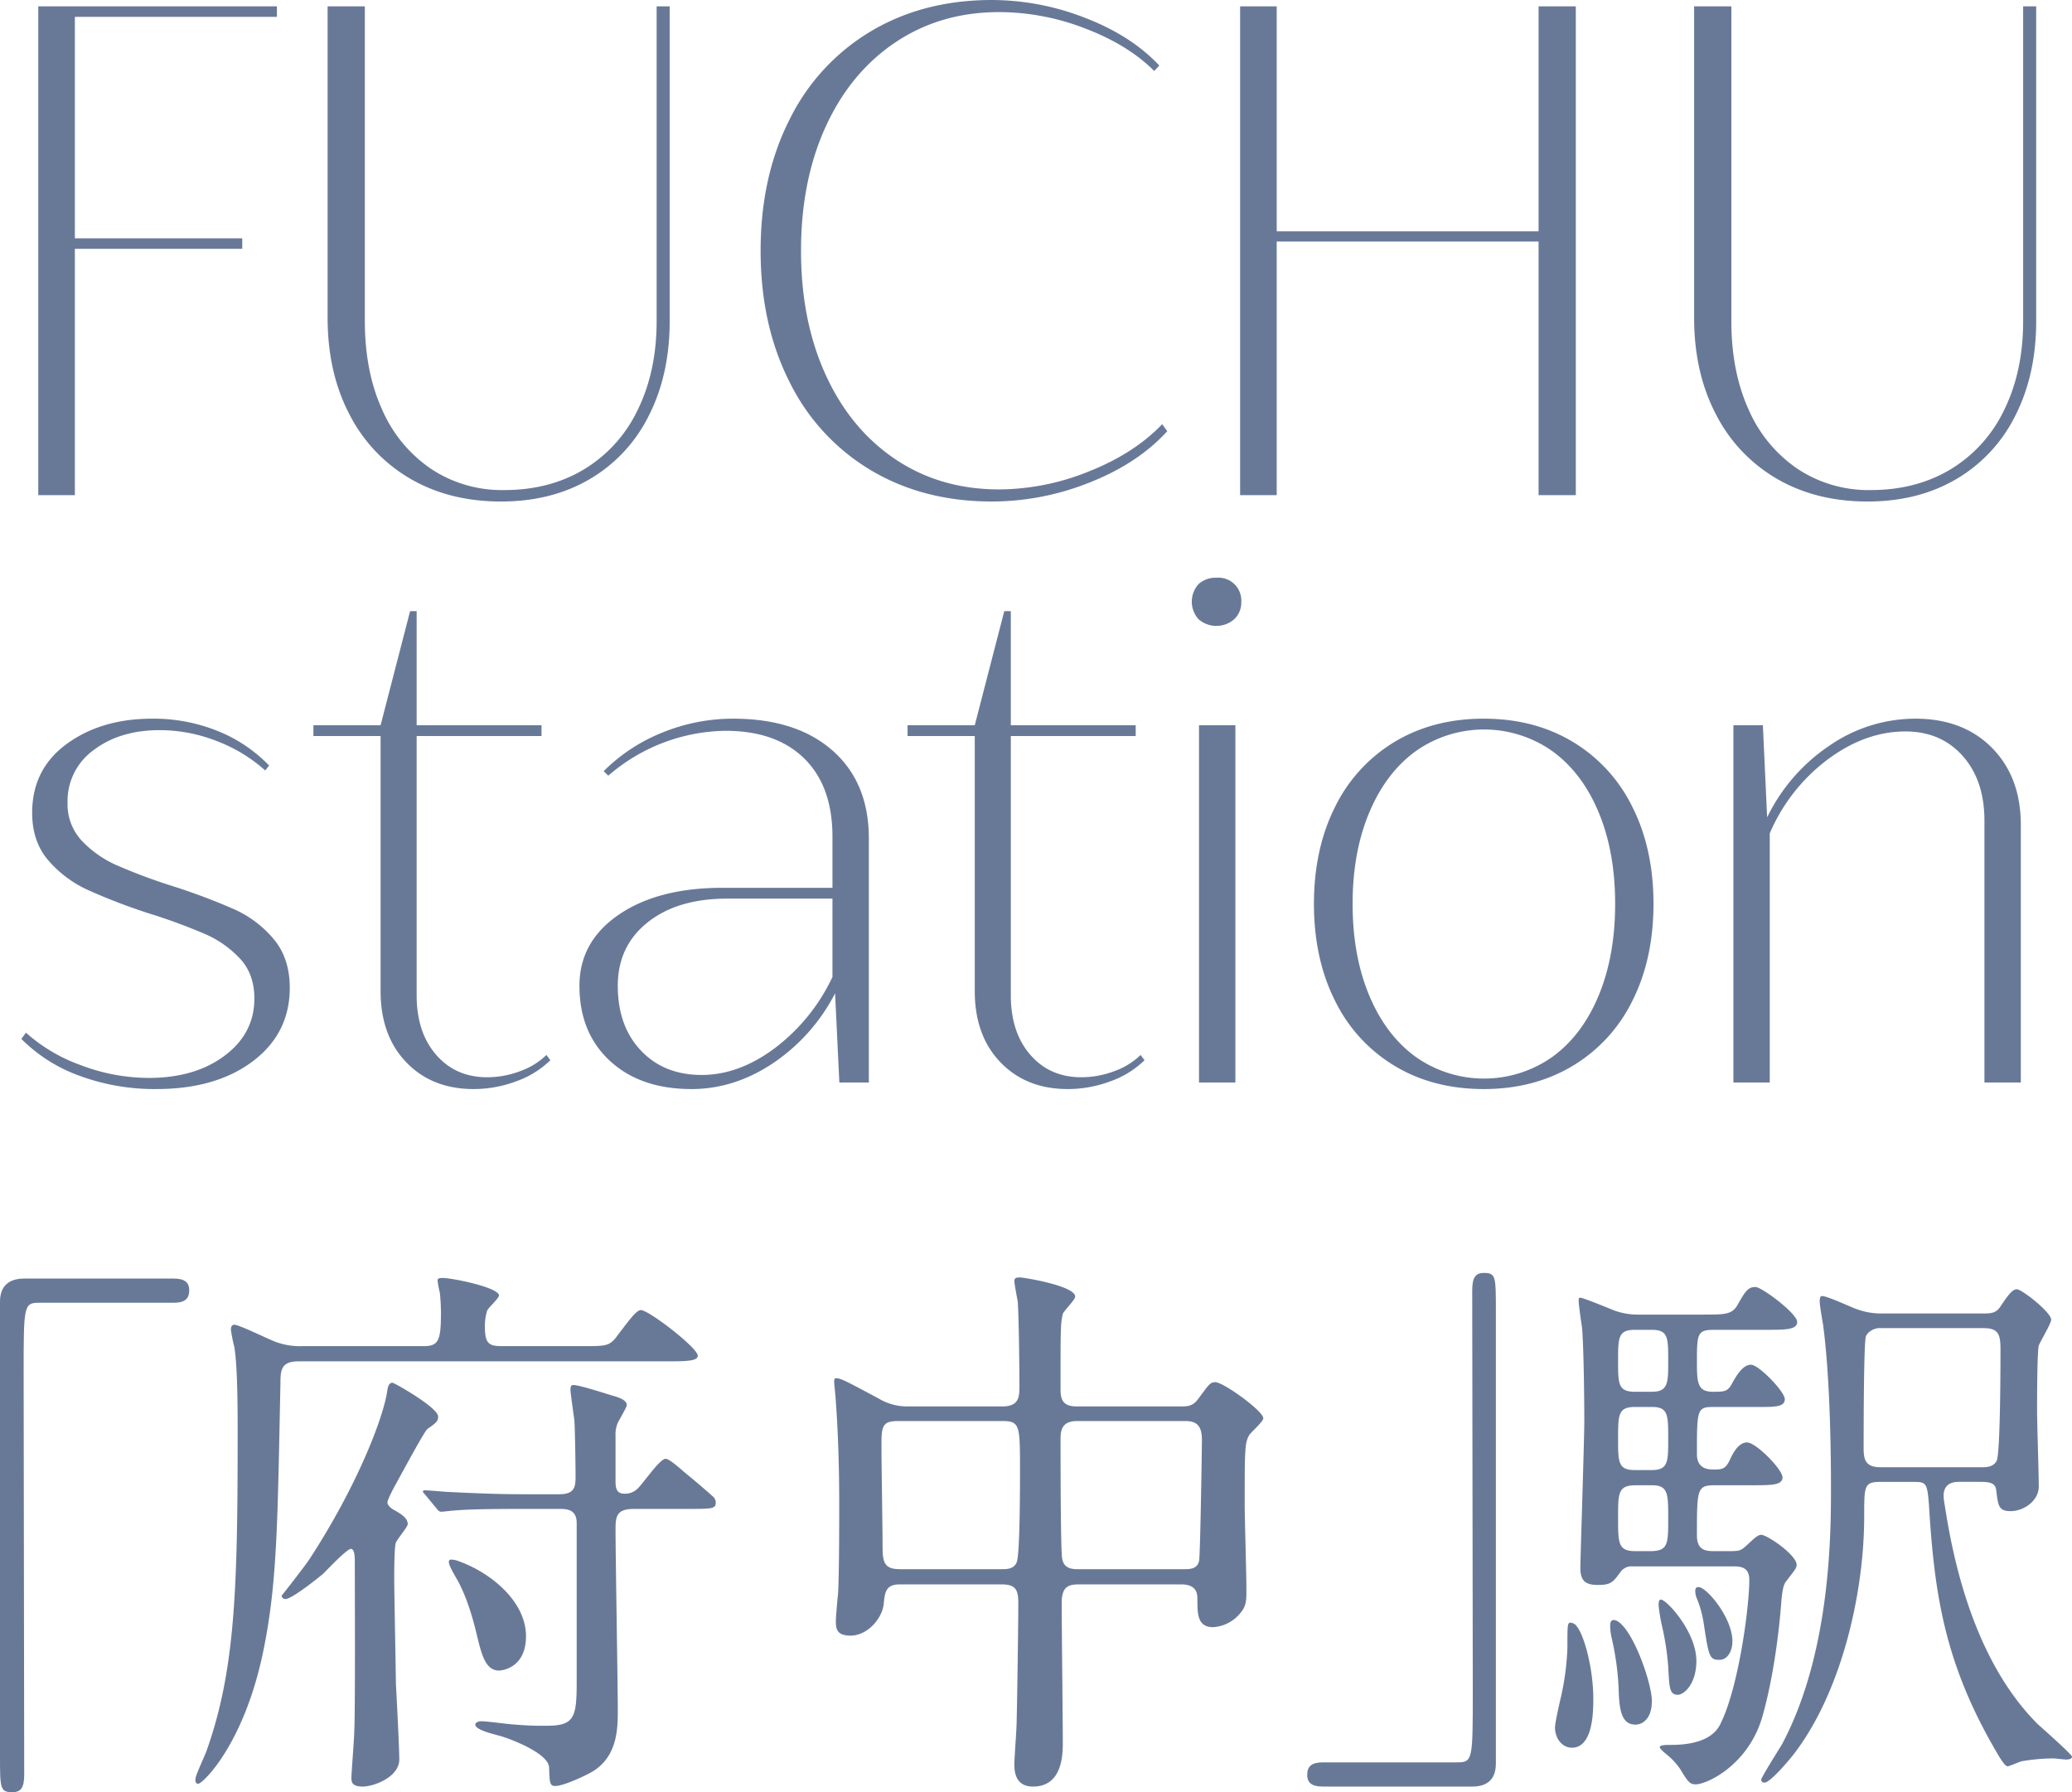
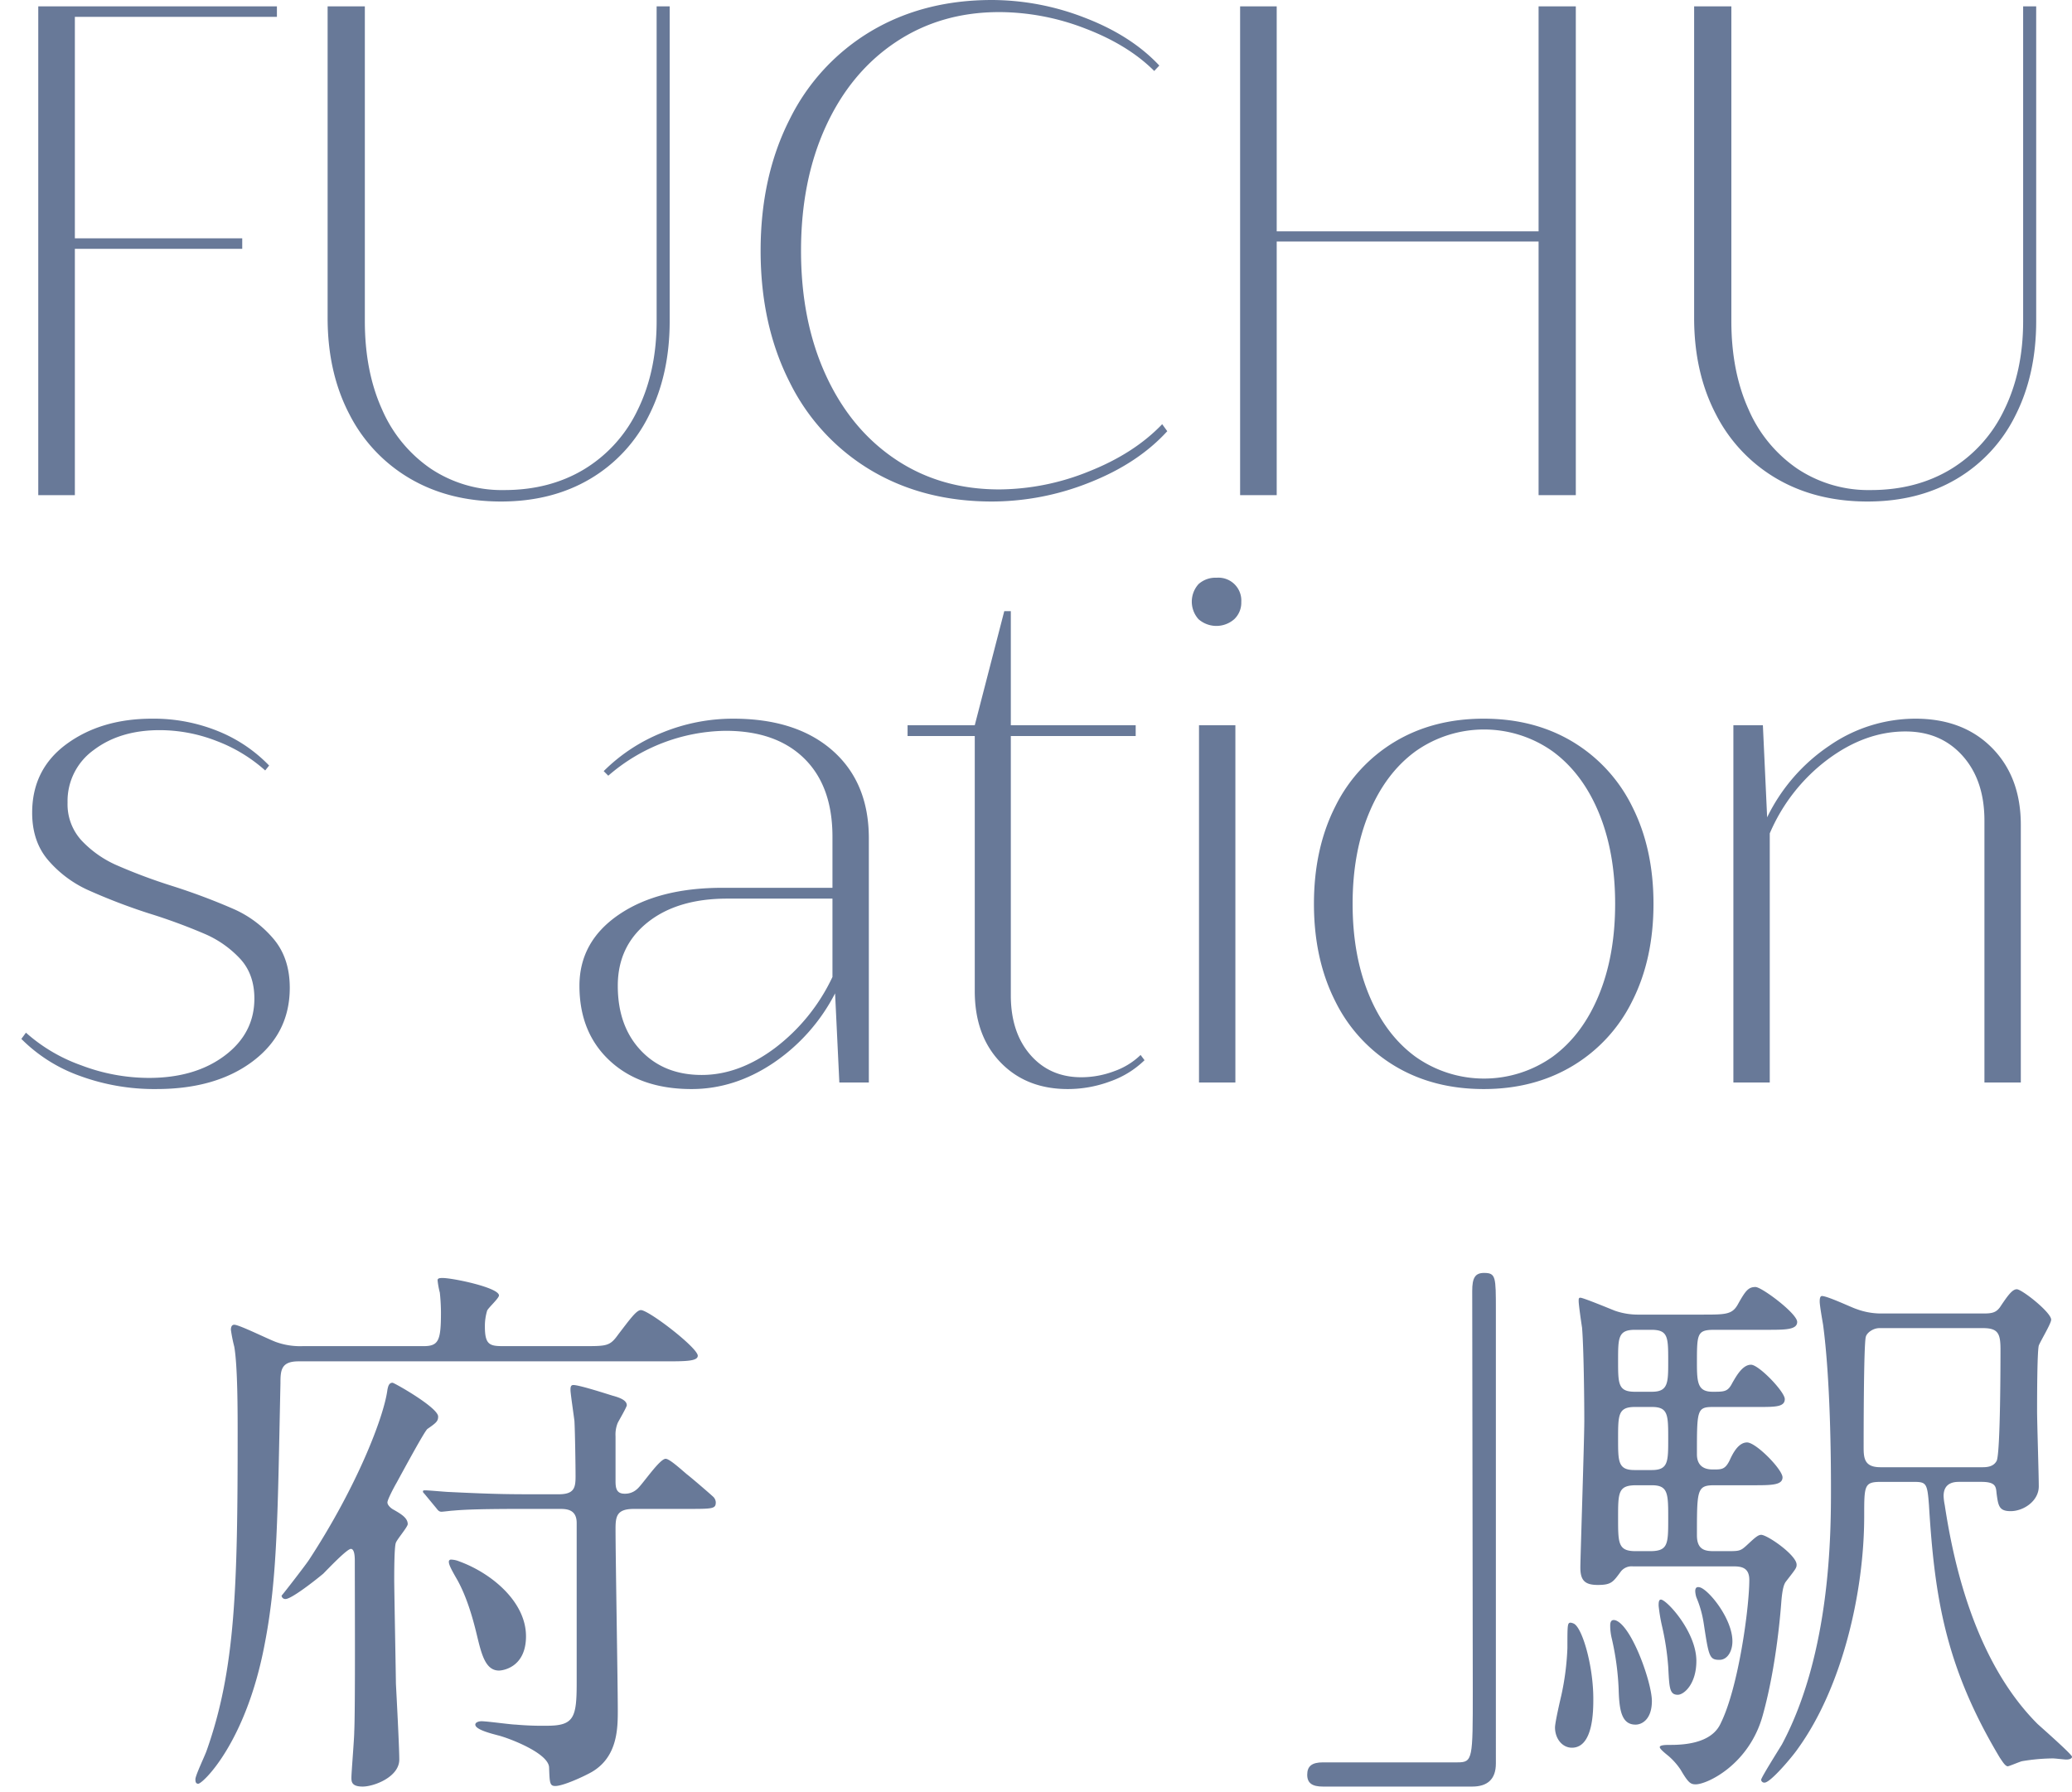
<svg xmlns="http://www.w3.org/2000/svg" viewBox="0 0 730.045 631.415">
  <defs>
    <style>.cls-1{fill:#687998;}</style>
  </defs>
  <g id="レイヤー_2" data-name="レイヤー 2">
    <g id="レイヤー_1-2" data-name="レイヤー 1">
-       <path class="cls-1" d="M61.114,450.451c3.771,0,5.557,1.19,5.557,4.167,0,2.977-1.588,4.366-5.557,4.366H13.691c-5.358,0-5.358,1.19-5.358,25.001,0,22.224.199,120.841.199,141.081,0,4.563-.992,6.35-4.167,6.35C0,631.415,0,630.026,0,618.319V458.586c0-5.556,3.175-8.135,8.532-8.135Z" />
      <path class="cls-1" d="M149.215,474.262c5.357,0,6.151-1.984,6.151-11.906a69.339,69.339,0,0,0-.396-6.945,28.371,28.371,0,0,1-.794-4.365c0-.794.992-.794,1.786-.794,3.571,0,19.842,3.374,19.842,6.151,0,.992-3.77,4.365-4.167,5.357a18.801,18.801,0,0,0-.793,5.556c0,6.35,1.587,6.945,6.35,6.945h28.374c8.334,0,9.326,0,12.303-4.167,3.969-5.159,6.35-8.532,7.938-8.532,2.777,0,20.041,13.294,20.041,16.072,0,1.984-4.366,1.984-11.707,1.984H105.165c-6.151,0-6.35,3.175-6.35,7.738-.992,45.836-.992,68.457-5.557,91.871-6.548,34.725-21.826,49.209-23.414,49.209-.992,0-.992-.992-.992-1.587,0-1.389,3.373-8.334,3.969-10.12,10.12-28.573,10.913-57.345,10.913-111.912,0-7.54,0-23.612-1.19-30.359a52.682,52.682,0,0,1-1.19-5.953c0-.794.198-1.786,1.19-1.786,1.786,0,12.501,5.357,14.882,6.151a25.172,25.172,0,0,0,9.326,1.389Zm-10.317,57.742c2.381,1.389,4.762,2.778,4.762,4.96,0,.992-3.771,5.357-4.167,6.548-.595,1.191-.595,10.914-.595,13.096,0,3.572.595,34.328.595,36.51.198,3.77,1.19,22.422,1.19,26.788,0,6.151-8.929,9.524-12.897,9.524s-3.969-1.786-3.969-3.175c0-1.786.992-13.691.992-16.073.397-7.738.198-49.011.198-60.123,0-1.19,0-4.365-1.389-4.365s-8.334,7.341-9.723,8.73c-3.572,2.977-11.311,8.929-13.295,8.929a1.312,1.312,0,0,1-1.389-1.19c.596-.595,8.73-11.112,9.723-12.699,16.866-25.795,26.391-50.4,27.581-59.925.198-.793.397-2.381,1.786-2.381.596,0,16.072,8.73,16.072,11.905,0,1.587-.595,2.183-3.77,4.366-.992.793-7.342,12.5-10.914,19.049-.595.992-3.373,6.151-3.175,6.945C136.516,530.02,137.31,531.21,138.897,532.004Zm45.836-.397c-14.287,0-20.637.198-25.002.595-.595,0-3.571.397-4.167.397-.794,0-1.19-.397-1.785-1.19l-3.771-4.564c-.794-.992-.992-.992-.992-1.389,0-.396.396-.396.794-.396,1.389,0,7.54.595,8.73.595,16.072.793,21.628.793,30.558.793h7.738c5.557,0,5.953-2.381,5.953-6.35,0-3.968-.198-16.271-.396-19.446-.199-1.786-1.39-9.723-1.39-10.913,0-.794,0-1.786.992-1.786,2.183,0,11.905,3.175,13.89,3.771,2.977.793,4.961,1.786,4.961,3.373,0,.595-2.778,5.357-3.175,6.151a10.834,10.834,0,0,0-.794,4.762v15.675c0,2.381.198,4.564,3.175,4.564a6.176,6.176,0,0,0,4.365-1.587c1.786-1.389,7.938-10.715,10.12-10.715,1.19,0,4.365,2.778,7.342,5.357,1.587,1.19,8.73,7.342,9.524,8.135a2.958,2.958,0,0,1,.794,1.786c0,2.381-.992,2.381-10.318,2.381h-18.454c-5.952,0-6.548,2.381-6.548,6.945,0,10.12.794,54.766.794,63.893,0,6.35,0,16.469-9.128,21.827-2.777,1.587-10.119,4.96-12.897,4.96-1.984,0-1.984-1.19-2.183-6.548-.198-5.159-14.684-10.517-18.057-11.31-2.183-.595-7.938-1.984-7.938-3.77,0-.794,1.191-1.191,2.184-1.191,1.983,0,10.516,1.191,12.104,1.191a106,106,0,0,0,10.913.396c9.524,0,10.517-2.778,10.517-15.08v-56.353c0-4.96-3.77-4.96-6.151-4.96Zm.595,44.844c0,11.112-8.333,12.104-9.524,12.104-4.762,0-6.15-5.754-7.738-12.303-1.786-7.54-3.969-14.287-6.945-19.644-2.183-3.77-2.976-5.357-2.976-6.35a.726.726,0,0,1,.793-.793,7.899,7.899,0,0,1,2.778.595C173.225,554.228,185.328,564.347,185.328,576.451Z" />
-       <path class="cls-1" d="M317.122,558.196c-4.961,0-5.357,2.58-5.755,6.945-.595,5.159-5.754,11.112-11.707,11.112-4.96,0-5.159-2.58-5.159-5.159,0-1.389.596-8.136.794-9.723.396-7.54.396-26.192.396-31.549,0-12.501-.396-25.398-1.19-35.915,0-.992-.595-6.548-.595-6.945,0-.596,0-1.389.595-1.389,1.786,0,3.175.793,15.081,7.143a19.653,19.653,0,0,0,10.715,2.778h32.938c5.952,0,5.952-3.572,5.952-7.342,0-5.953-.198-24.01-.595-29.565-.198-1.19-1.19-6.151-1.19-7.342s1.19-1.19,1.984-1.19c1.389,0,19.445,2.976,19.445,6.747,0,1.19-4.167,5.159-4.365,6.151-.794,3.374-.794,4.961-.794,25.994,0,2.977,0,6.548,5.556,6.548h36.907c2.183,0,4.167,0,6.151-2.778,3.771-5.159,4.167-5.754,5.953-5.754,2.777,0,16.866,10.12,16.866,12.699,0,1.19-4.365,4.96-4.961,5.953-1.588,2.778-1.588,5.159-1.588,25.001,0,3.969.596,23.811.596,28.375,0,4.167.198,6.548-1.984,9.127a13.439,13.439,0,0,1-9.723,5.159c-5.556,0-5.556-4.762-5.556-9.723,0-1.786,0-5.357-5.755-5.357H380.419c-3.571,0-6.35.397-6.35,6.548,0,6.945.397,41.272.397,49.011,0,4.167,0,15.676-10.517,15.676-6.548,0-6.548-5.953-6.548-7.937,0-2.183.794-12.302.794-14.684.198-6.945.595-34.923.595-41.669,0-4.762-.595-6.945-5.953-6.945Zm35.915-5.357c1.587,0,4.167,0,5.159-2.381,1.19-2.381,1.19-27.383,1.19-32.344,0-15.874,0-17.461-6.151-17.461H316.328c-5.755,0-5.755,2.183-5.755,9.326,0,4.96.397,29.565.397,35.32,0,5.556.992,7.54,6.151,7.54Zm64.289,0c1.786,0,4.564,0,5.159-2.977.397-1.389.992-38.891.992-42.661,0-4.762-1.785-6.548-5.754-6.548h-38.296c-5.755,0-5.755,3.969-5.755,6.747,0,5.159,0,39.487.596,41.868.595,2.977,2.777,3.572,5.357,3.572Z" />
      <path class="cls-1" d="M466.139,629.431c-3.77,0-5.556-1.19-5.556-4.167s1.587-4.365,5.556-4.365H513.562c5.357,0,5.357-1.191,5.357-25.002,0-22.224-.198-120.841-.198-141.08,0-4.564.992-6.35,4.167-6.35,4.167,0,4.167,1.389,4.167,13.096V621.295c0,5.556-2.977,8.136-8.334,8.136Z" />
      <path class="cls-1" d="M561.384,598.476c0,4.167,0,17.263-7.541,17.263-3.373,0-5.952-3.175-5.952-7.144,0-1.786,1.984-10.318,2.183-11.112a93.667,93.667,0,0,0,2.183-16.866c0-8.334,0-8.929,1.19-8.929a4.114,4.114,0,0,1,1.19.396C557.613,573.872,561.384,586.968,561.384,598.476Zm46.828-51.987c4.563,0,4.96,0,7.143-1.984,2.58-2.381,3.969-3.77,5.159-3.77,2.183,0,12.501,7.144,12.501,10.517,0,1.19-.396,1.587-3.77,5.953-.596.794-1.191,2.183-1.588,6.747-.198,2.58-1.587,22.422-6.548,40.28-4.763,17.461-19.645,24.406-23.612,24.406-1.786,0-2.58-.396-5.357-5.159a24.143,24.143,0,0,0-3.969-4.564c-.397-.397-3.373-2.58-3.373-3.373,0-.794,2.183-.794,3.968-.794,13.89,0,16.668-5.754,17.66-7.937,6.151-12.699,9.921-40.479,9.921-50.202,0-4.762-3.373-4.762-6.15-4.762H575.273a4.816,4.816,0,0,0-4.167,1.786c-2.778,3.77-3.373,4.762-8.136,4.762-4.563,0-6.151-1.587-6.151-6.151,0-3.175,1.389-44.844,1.389-51.591,0-7.738-.198-25.795-.793-32.938-.198-1.19-1.19-7.937-1.19-9.326,0-.794,0-1.191.595-1.191.992,0,10.12,3.77,12.104,4.564a24.82,24.82,0,0,0,8.532,1.389h22.224c8.135,0,10.517,0,12.501-3.374,2.777-4.96,3.77-6.35,6.35-6.35,2.183,0,14.683,9.326,14.683,12.302,0,2.778-4.167,2.778-10.715,2.778H604.045c-6.151,0-6.151,1.389-6.151,11.905,0,6.945.396,9.921,5.556,9.921,4.167,0,5.357,0,6.945-3.175,1.389-2.381,3.571-6.35,6.548-6.35,2.778,0,11.905,9.524,11.905,12.104,0,2.778-3.373,2.778-9.127,2.778H603.647c-5.754,0-5.754.992-5.754,16.668,0,5.357,4.365,5.357,5.754,5.357,2.977,0,4.167,0,5.755-3.175.992-2.183,2.977-6.35,6.151-6.35s12.5,9.524,12.5,12.302-3.968,2.778-10.516,2.778H604.045c-6.151,0-6.151,1.587-6.151,17.66,0,5.159,2.977,5.556,5.953,5.556ZM582.02,599.27c0,6.35-3.373,8.334-5.754,8.334-4.961,0-5.755-5.159-5.953-12.501a96.307,96.307,0,0,0-2.381-17.66,19.544,19.544,0,0,1-.596-4.762c0-1.786.794-2.183,1.984-1.786C575.074,573.078,582.02,592.92,582.02,599.27Zm0-108.936c5.754,0,5.754-3.175,5.754-10.715,0-8.532,0-11.112-5.952-11.112h-5.755c-5.952,0-5.952,2.778-5.952,10.913,0,8.136,0,10.914,5.952,10.914Zm0,27.581c5.754,0,5.754-2.977,5.754-10.914,0-8.532,0-11.31-5.754-11.31h-5.953c-5.952,0-5.952,2.778-5.952,11.31,0,7.937,0,10.914,5.754,10.914Zm-.596,28.573c6.35,0,6.35-2.58,6.35-11.509,0-8.73,0-11.707-5.754-11.707h-5.556c-6.35,0-6.35,2.58-6.35,11.509s0,11.707,6.151,11.707Zm9.724,50.599c-2.977,0-2.977-2.58-3.374-9.921a93.221,93.221,0,0,0-2.183-14.287,59.4,59.4,0,0,1-1.19-7.144c0-.992,0-2.183.794-2.183,1.984,0,12.501,11.311,12.501,21.628C597.695,593.317,593.33,597.087,591.147,597.087Zm19.247-18.851c0,3.572-1.786,6.548-4.563,6.548-3.572,0-3.771-1.19-5.557-12.897a37.799,37.799,0,0,0-2.579-9.127,8.451,8.451,0,0,1-.397-2.183c0-.992.397-1.587,1.39-1.389C601.664,559.585,610.395,570.102,610.395,578.237Zm88.895-115.483c2.977,0,4.167-.595,5.357-2.183,2.778-4.167,4.365-6.35,5.952-6.35,1.786,0,12.104,8.135,12.104,10.715,0,1.389-3.771,7.54-4.365,9.127-.596,2.381-.596,19.644-.596,23.216,0,3.77.596,22.224.596,26.391,0,5.159-5.357,8.73-9.922,8.73-4.167,0-4.365-1.984-4.96-6.35-.198-2.381-.397-3.968-5.357-3.968h-7.739c-1.389,0-5.556,0-5.556,4.96a19.8,19.8,0,0,0,.396,3.175c2.778,18.255,9.922,54.369,32.74,77.188,1.984,1.786,12.104,10.715,12.104,11.509,0,.793-1.19.992-1.984.992s-3.969-.397-4.763-.397a67.775,67.775,0,0,0-10.913.992c-.794.198-4.563,1.786-4.96,1.786-.992,0-2.184-2.183-2.778-2.976-19.247-32.145-23.018-56.551-25.002-89.093-.595-7.937-.992-8.135-5.754-8.135h-11.112c-5.952,0-5.952,1.19-5.952,12.104,0,26.787-7.739,60.321-23.414,81.95-1.588,2.381-9.524,11.905-11.708,11.905a1.116,1.116,0,0,1-1.19-.992c0-.793,6.151-10.517,7.342-12.5,17.264-32.343,17.264-74.807,17.264-90.284,0-10.318-.199-38.296-2.778-57.543-.198-1.19-1.19-6.746-1.19-8.135,0-.595,0-1.984.794-1.984,1.984,0,10.715,4.167,12.104,4.564a24.82,24.82,0,0,0,8.136,1.587Zm-37.105,5.159c-2.183,0-4.365,1.587-4.763,2.976-.793,2.183-.793,35.122-.793,39.09,0,3.969.396,6.945,5.952,6.945h35.717c1.389,0,3.969,0,5.159-2.183,1.389-2.183,1.389-36.113,1.389-39.288,0-5.556-.794-7.54-6.151-7.54Z" />
      <path class="cls-1" d="M26.376,5.942v78.03H85.348v3.7H26.376V174.447H13.483V2.242h84.084V5.942Z" />
      <path class="cls-1" d="M228.611,146.419a53.272,53.272,0,0,1-20.797,22.366q-13.453,7.904-31.279,7.904-18.163,0-31.952-8.016a55.21,55.21,0,0,1-21.47-22.703q-7.68-14.686-7.68-33.97V2.242h13.117V113.122q0,17.715,6.055,31.111a48.666,48.666,0,0,0,17.209,20.909,45.16,45.16,0,0,0,25.842,7.512q16.031,0,28.196-7.344a49.026,49.026,0,0,0,18.835-20.909q6.669-13.564,6.671-31.279V2.242h4.597V113.122Q235.955,131.957,228.611,146.419Z" />
      <path class="cls-1" d="M383.976,169.962a92.911,92.911,0,0,1-34.475,6.727q-24.107,0-42.603-10.987a74.373,74.373,0,0,1-28.701-31.111q-10.203-20.123-10.202-46.246,0-26.121,10.202-46.246a74.395,74.395,0,0,1,28.701-31.111Q325.396.001,349.501,0a90.706,90.706,0,0,1,32.793,6.278q16.312,6.28,26.178,16.817l-1.794,1.906q-9.193-9.192-24.328-14.967A84.416,84.416,0,0,0,352.079,4.26q-20.629,0-36.492,10.595Q299.721,25.449,290.978,44.509q-8.744,19.061-8.744,43.836,0,24.779,8.744,43.836,8.745,19.061,24.553,29.654Q331.339,172.429,352.079,172.429a85.176,85.176,0,0,0,31.56-6.334q15.977-6.333,25.842-16.649l1.794,2.466Q400.959,163.237,383.976,169.962Z" />
      <path class="cls-1" d="M555.219,2.242V174.447H542.102V85.094H449.833V174.447H436.94V2.242H449.833V81.506h92.269V2.242Z" />
      <path class="cls-1" d="M710.085,146.419a53.272,53.272,0,0,1-20.797,22.366q-13.453,7.904-31.279,7.904-18.163,0-31.952-8.016a55.21,55.21,0,0,1-21.47-22.703q-7.68-14.686-7.68-33.97V2.242h13.117V113.122q0,17.715,6.055,31.111a48.666,48.666,0,0,0,17.209,20.909,45.16,45.16,0,0,0,25.842,7.512q16.031,0,28.196-7.344a49.026,49.026,0,0,0,18.835-20.909q6.669-13.564,6.671-31.279V2.242h4.597V113.122Q717.429,131.957,710.085,146.419Z" />
      <path class="cls-1" d="M89.107,373.87q-12.992,9.816-34.008,9.815a76.21,76.21,0,0,1-27.079-4.677A55.216,55.216,0,0,1,7.523,366.018L9.141,363.824a58.643,58.643,0,0,0,19.457,11.49,67.347,67.347,0,0,0,23.846,4.446q16.283,0,26.733-7.852,10.449-7.852,10.45-20.093,0-8.544-4.966-13.973a36.902,36.902,0,0,0-12.298-8.719,200.463,200.463,0,0,0-19.92-7.333A207.941,207.941,0,0,1,30.792,313.476a40.685,40.685,0,0,1-13.799-10.393Q11.333,296.501,11.334,286.34q0-15.356,12.183-24.25,12.183-8.89,30.082-8.892a60.236,60.236,0,0,1,23.211,4.388,52.043,52.043,0,0,1,18.014,12.125l-1.386,1.732a54.515,54.515,0,0,0-17.148-10.393,55.23,55.23,0,0,0-20.034-3.811q-13.975,0-23.211,6.986a22.1,22.1,0,0,0-9.238,18.534A18.838,18.838,0,0,0,28.771,296.155a38.014,38.014,0,0,0,12.183,8.603,195.477,195.477,0,0,0,19.573,7.333,222.998,222.998,0,0,1,21.998,8.256,38.9,38.9,0,0,1,13.915,10.508q5.656,6.755,5.658,17.148Q102.099,364.056,89.107,373.87Z" />
-       <path class="cls-1" d="M193.915,373.524a32.915,32.915,0,0,1-12.066,7.448,42.811,42.811,0,0,1-14.954,2.714q-14.667,0-23.73-9.411-9.067-9.41-9.065-25.116V259.318H110.427v-3.811h23.672L144.492,215.322h2.31v40.186h43.996v3.811H146.802v91.341q0,13.051,6.87,20.959,6.869,7.911,17.957,7.91a32.896,32.896,0,0,0,11.605-2.136,25.572,25.572,0,0,0,9.295-5.716Z" />
      <path class="cls-1" d="M293.365,264.457Q306.124,275.716,306.126,295.347v86.03H295.732l-1.501-31.409a65.921,65.921,0,0,1-21.768,24.539q-13.683,9.181-28.811,9.18-18.015,0-28.754-9.931-10.739-9.93-10.739-26.444,0-15.589,13.857-25.058,13.857-9.467,36.49-9.469h38.8v-18.014q0-17.781-9.931-27.541-9.933-9.757-27.714-9.758a64.223,64.223,0,0,0-41.341,15.82l-1.616-1.617a61.703,61.703,0,0,1,20.785-13.626,65.71,65.71,0,0,1,24.827-4.85Q280.603,253.198,293.365,264.457ZM273.1,369.194a67.365,67.365,0,0,0,20.208-25V316.594H256.24q-17.555,0-28.061,8.372-10.51,8.374-10.509,22.344,0,14.204,8.142,22.807,8.14,8.604,21.42,8.603Q260.397,378.72,273.1,369.194Z" />
      <path class="cls-1" d="M403.264,373.524a32.915,32.915,0,0,1-12.066,7.448,42.812,42.812,0,0,1-14.954,2.714q-14.667,0-23.73-9.411-9.067-9.41-9.065-25.116V259.318H319.775v-3.811h23.672L353.841,215.322h2.31v40.186h43.996v3.811H356.15v91.341q0,13.051,6.87,20.959,6.869,7.911,17.957,7.91a32.896,32.896,0,0,0,11.605-2.136,25.572,25.572,0,0,0,9.295-5.716Z" />
      <path class="cls-1" d="M434.87,218.151a9.547,9.547,0,0,1-12.587,0,9.243,9.243,0,0,1,0-12.356,8.909,8.909,0,0,1,6.408-2.252,8.053,8.053,0,0,1,8.661,8.545A8.007,8.007,0,0,1,434.87,218.151Zm-12.414,163.225V255.508h12.817V381.376Z" />
      <path class="cls-1" d="M575.139,352.623a54.746,54.746,0,0,1-21.074,22.922q-13.627,8.141-31.294,8.141-17.785,0-31.353-8.141a54.843,54.843,0,0,1-21.017-22.922q-7.447-14.78-7.448-34.181,0-19.4,7.448-34.181a54.853,54.853,0,0,1,21.017-22.922q13.567-8.141,31.353-8.141,17.78,0,31.352,8.141a54.865,54.865,0,0,1,21.017,22.922q7.447,14.783,7.448,34.181Q582.587,337.842,575.139,352.623Zm-92.728-1.963q5.83,13.974,16.34,21.652a41.764,41.764,0,0,0,48.269,0q10.507-7.678,16.282-21.652,5.773-13.971,5.774-32.218,0-18.244-5.774-32.16-5.776-13.914-16.282-21.594a41.764,41.764,0,0,0-48.269,0q-10.509,7.681-16.34,21.652-5.833,13.973-5.831,32.102Q476.58,336.689,482.411,350.66Z" />
      <path class="cls-1" d="M701.848,263.475q10.16,10.279,10.162,27.137v90.764H699.191V289.111q0-14.203-7.679-22.807-7.682-8.601-20.15-8.603-14.203,0-27.483,9.931a63.743,63.743,0,0,0-20.324,25.982v87.762H610.737V255.508h10.393l1.501,32.449a64.106,64.106,0,0,1,21.999-25.289,53.325,53.325,0,0,1,30.196-9.469Q691.685,253.198,701.848,263.475Z" />
    </g>
  </g>
</svg>